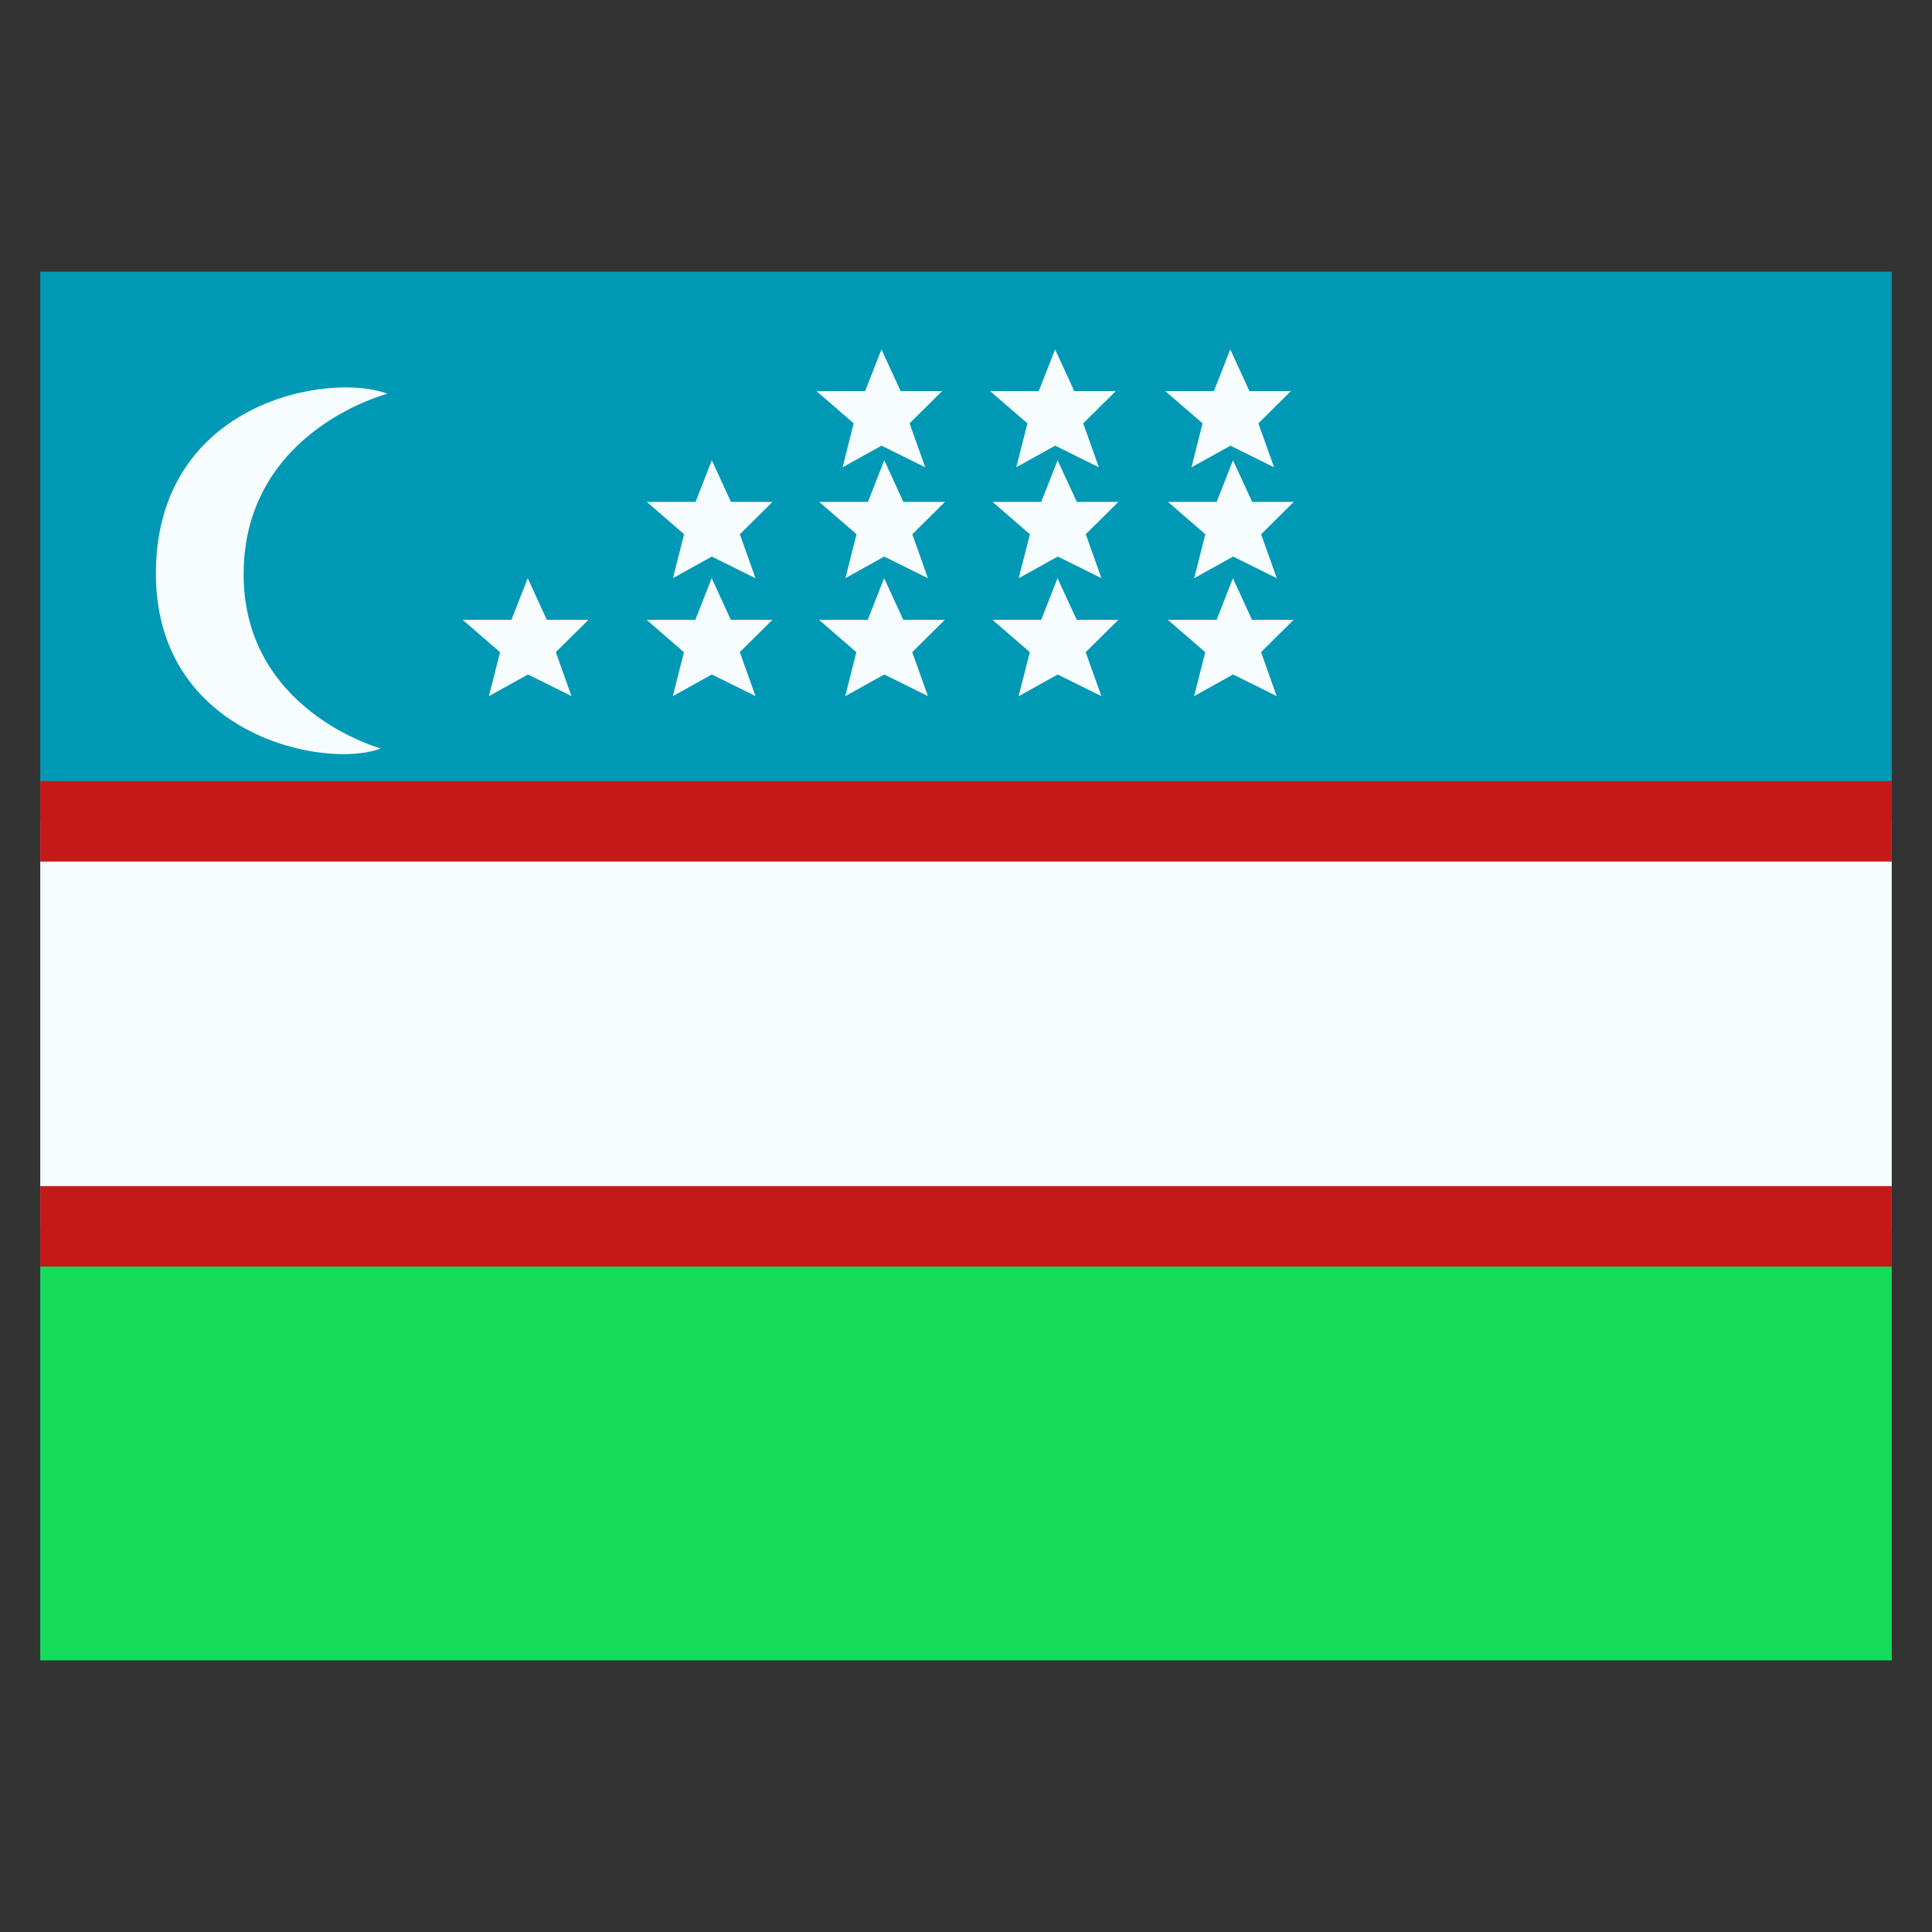
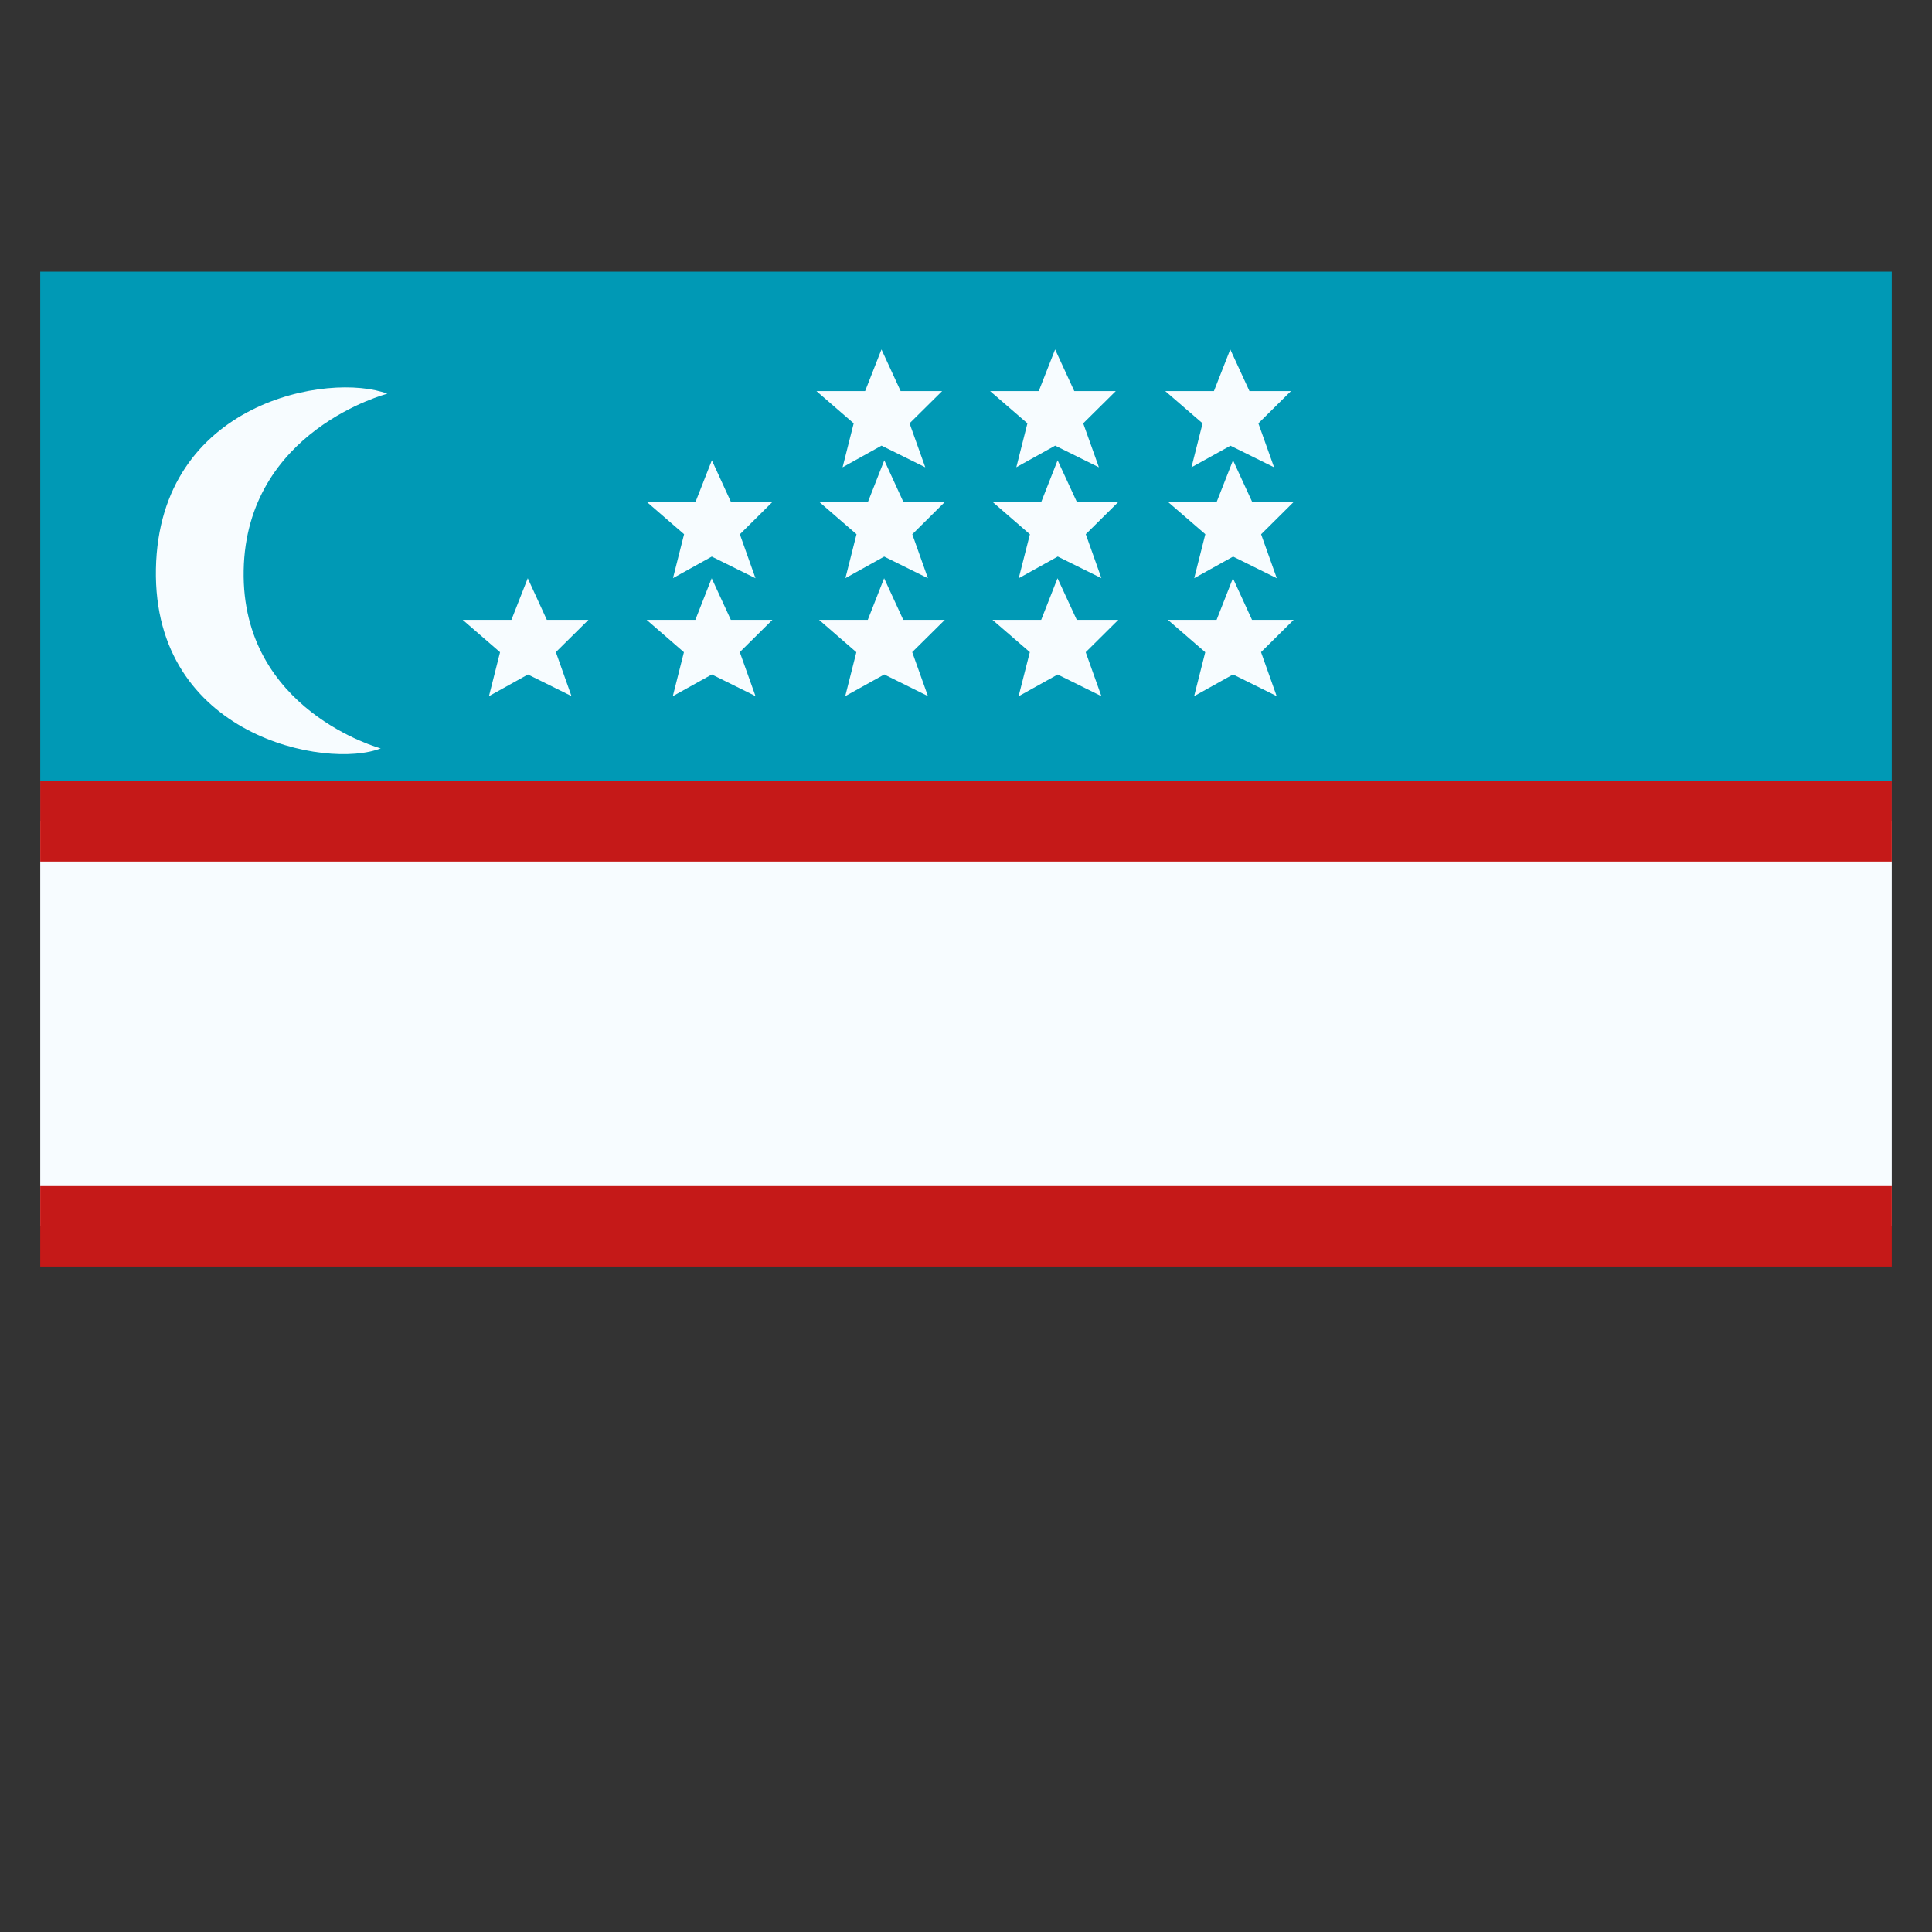
<svg xmlns="http://www.w3.org/2000/svg" fill="none" viewBox="-0.5 -0.5 24 24" id="Uz-Uzbekistan--Streamline-Flagpack.svg" height="24" width="24">
  <rect x="-0.5" y="-0.5" width="24" height="24" fill="#333333" stroke="none" />
  <desc>UZ Uzbekistan Streamline Icon: https://streamlinehq.com</desc>
  <g clip-path="url(#a)">
-     <path fill="#14DC5A" fill-rule="evenodd" d="M0 14.375h23v5.75H0v-5.75Z" clip-rule="evenodd" stroke-width="1" />
    <path fill="#0099B5" fill-rule="evenodd" d="M0 2.875h23v7.188H0V2.875Z" clip-rule="evenodd" stroke-width="1" />
    <path fill="#F7FCFF" stroke="#C51918" d="M-1.438 9.703h-0.359v5.031h26.594v-5.031H-1.438Z" stroke-width="1" />
    <path fill="#F7FCFF" fill-rule="evenodd" d="m10.451 5.036 -0.484 0.269 0.138 -0.546 -0.463 -0.401h0.605l0.203 -0.517 0.238 0.517h0.516l-0.405 0.401 0.195 0.546 -0.543 -0.269Zm-2.593 1.647 0.484 -0.269 0.543 0.269 -0.194 -0.546 0.405 -0.402h-0.516l-0.237 -0.517 -0.203 0.517h-0.605l0.463 0.401 -0.138 0.546Zm-1.8 1.196 -0.484 0.269 0.138 -0.546 -0.464 -0.402h0.605l0.203 -0.517 0.237 0.517h0.517l-0.405 0.401 0.194 0.546 -0.542 -0.269Zm2.284 0 -0.484 0.269 0.138 -0.546 -0.463 -0.402h0.605l0.203 -0.517 0.238 0.517h0.516l-0.405 0.401 0.195 0.546 -0.543 -0.269Zm2.142 0 -0.484 0.269 0.138 -0.546 -0.463 -0.402h0.605l0.203 -0.517 0.238 0.517h0.516l-0.405 0.401 0.195 0.546 -0.543 -0.269Zm-0.484 -1.196 0.484 -0.269 0.543 0.269 -0.194 -0.546 0.405 -0.402h-0.516l-0.237 -0.517 -0.203 0.517h-0.605l0.463 0.401 -0.138 0.546Zm2.156 1.465 0.483 -0.269 0.543 0.269 -0.195 -0.546 0.405 -0.402h-0.516l-0.239 -0.517 -0.203 0.517h-0.605l0.464 0.401 -0.139 0.546Zm0.483 -1.734 -0.484 0.269 0.139 -0.546 -0.464 -0.402h0.605l0.203 -0.517 0.239 0.517h0.516l-0.405 0.401 0.194 0.546 -0.543 -0.269Zm-0.515 -1.109 0.484 -0.269 0.543 0.269 -0.195 -0.546 0.405 -0.401h-0.516l-0.238 -0.517 -0.203 0.517h-0.605l0.464 0.401 -0.138 0.546Zm2.694 2.573 -0.484 0.27 0.138 -0.546 -0.464 -0.402h0.605l0.203 -0.517 0.237 0.517h0.517l-0.405 0.401 0.194 0.546 -0.542 -0.269Zm-0.484 -1.195 0.484 -0.269 0.543 0.269 -0.195 -0.546 0.405 -0.402h-0.516l-0.238 -0.517 -0.203 0.517h-0.605l0.464 0.401 -0.138 0.546Zm0.451 -1.646 -0.484 0.268 0.138 -0.546 -0.464 -0.401h0.605l0.203 -0.517 0.238 0.517h0.516l-0.405 0.401 0.195 0.546 -0.543 -0.269ZM4.23 8.797s-1.736 -0.471 -1.703 -2.212C2.559 4.843 4.312 4.391 4.312 4.391c-0.717 -0.272 -2.835 0.093 -2.875 2.176 -0.039 2.084 2.125 2.494 2.792 2.23Z" clip-rule="evenodd" stroke-width="1" />
  </g>
  <defs>
    <clipPath id="a">
      <path fill="#fff" d="M0 0h23v23H0z" stroke-width="1" />
    </clipPath>
  </defs>
</svg>